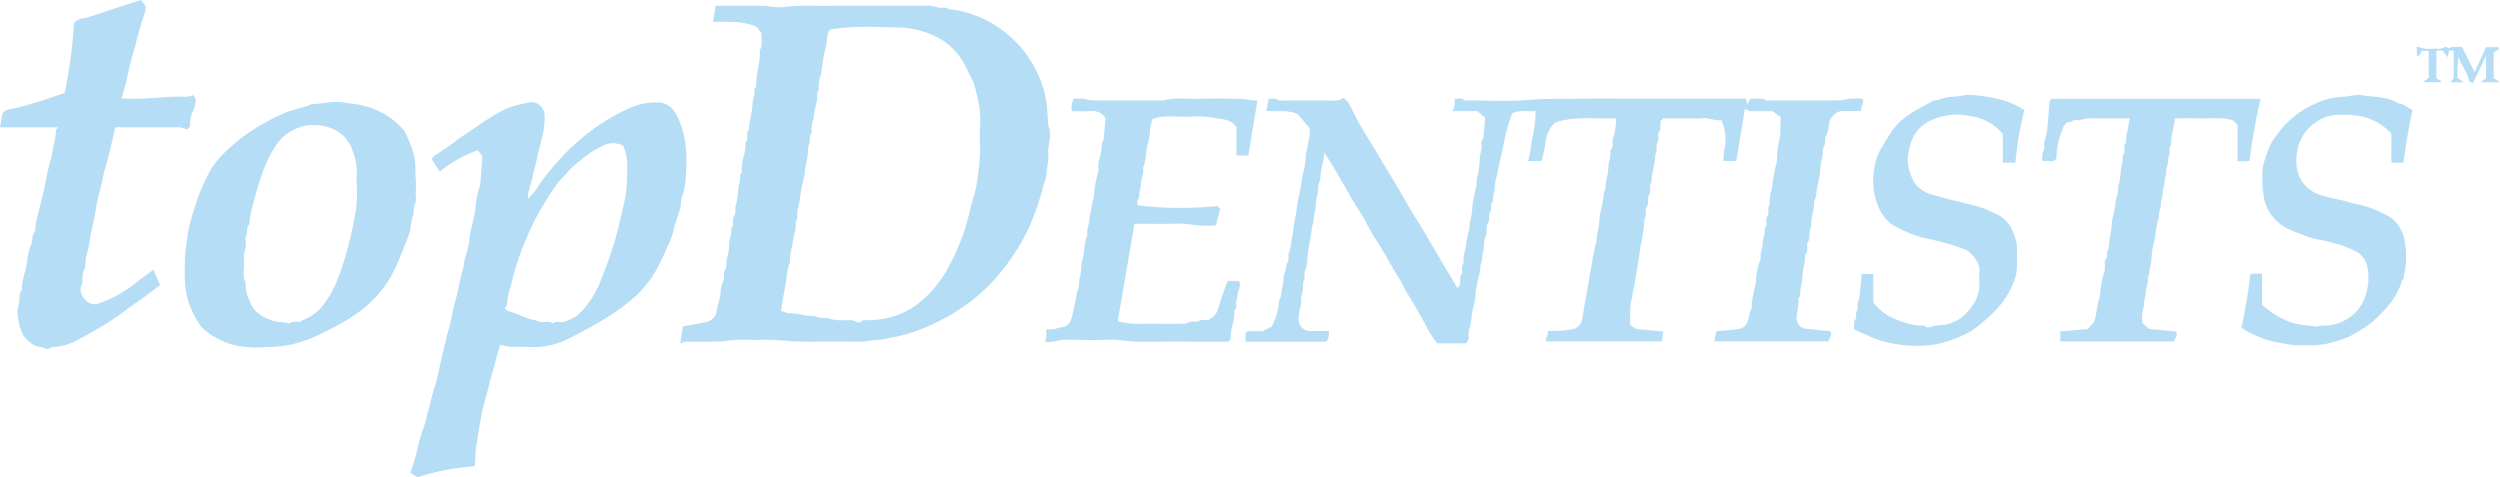
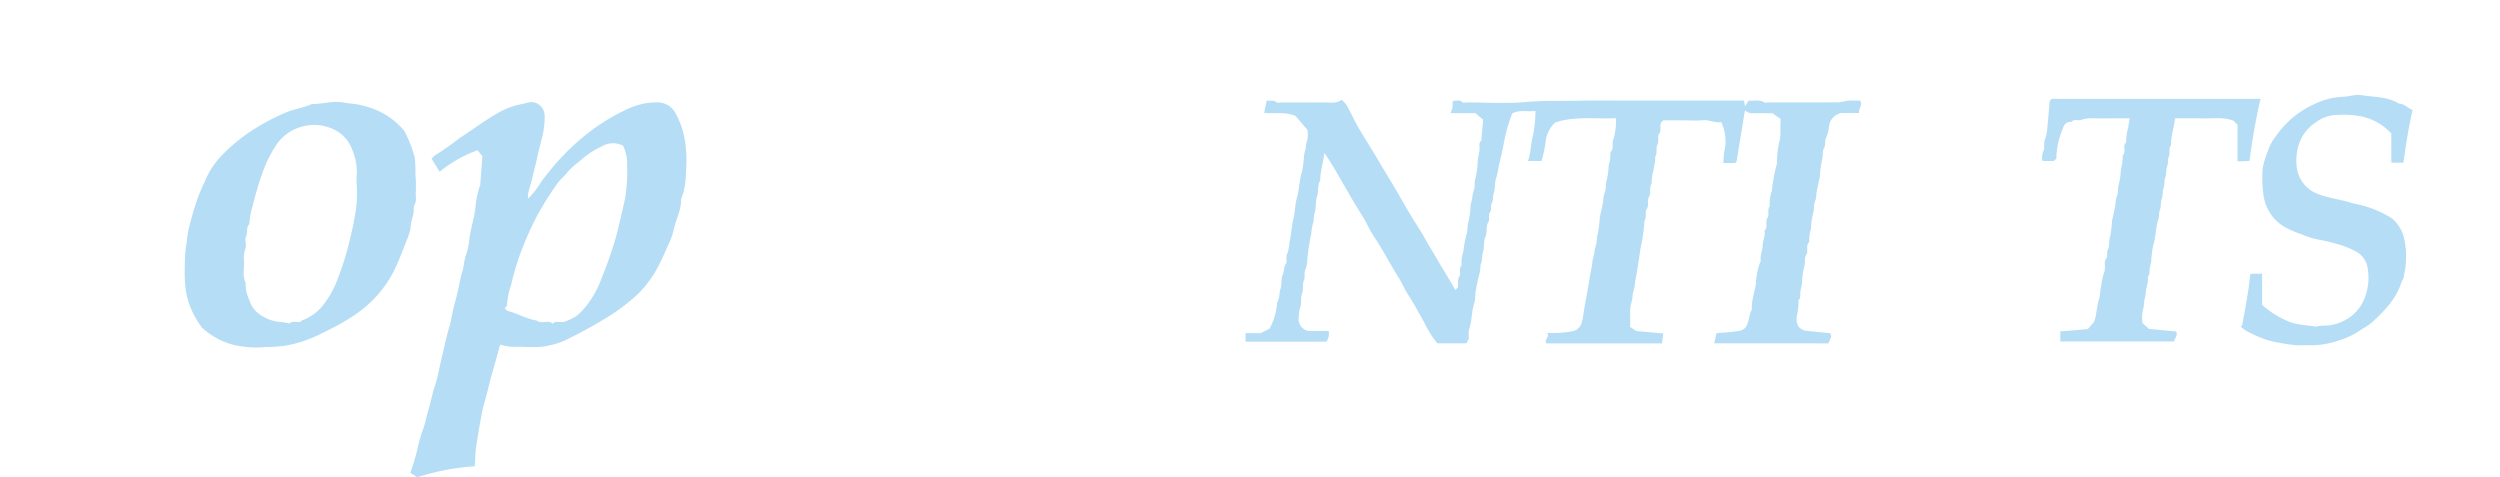
<svg xmlns="http://www.w3.org/2000/svg" width="460" height="87.824" viewBox="0 0 460 87.824">
  <defs>
    <clipPath id="a">
      <rect width="460" height="87.824" fill="none" />
    </clipPath>
  </defs>
  <g clip-path="url(#a)">
-     <path d="M763.337,58.324c-3.8.2-7.485-.441-11.19.794a5.577,5.577,0,0,0-1.747,3.4,21.89,21.89,0,0,1-.774,3.687h-2.505c.6-1.568.508-3.216.964-4.81A24.037,24.037,0,0,0,748.52,57c-1.487.173-2.886-.273-4.267.435a28.538,28.538,0,0,0-1.456,4.951c-.273,1.507-.625,3.021-.977,4.521-.2.838-.29,1.709-.566,2.546s-.129,1.8-.407,2.632c-.211.627-.07,1.339-.342,1.819-.337.6-.018,1.276-.317,1.67-.481.635,0,1.361-.322,1.845-.568.86-.132,1.834-.566,2.736-.388.807-.142,1.9-.432,2.779-.225.684-.106,1.393-.33,2-.252.683-.108,1.393-.325,2a27.467,27.467,0,0,0-.594,2.706c-.227.912-.1,1.922-.388,2.805-.5,1.539-.375,3.179-.925,4.708a4.952,4.952,0,0,0-.031,1.681l-.476.921h-5.332a18.786,18.786,0,0,1-2.423-3.863c-1-1.784-1.975-3.579-3.089-5.3-.579-.894-.973-1.907-1.543-2.809-1.562-2.469-2.872-5.084-4.508-7.513-.908-1.349-1.539-2.881-2.42-4.25-1.112-1.726-2.119-3.516-3.148-5.284-.9-1.544-1.767-3.108-2.725-4.619-.261-.412-.54-.814-.944-1.42-.191,1.893-.78,3.434-.745,5.073-.561.931-.286,2.027-.617,3.029-.307.93-.109,2.028-.422,2.956-.234.691-.08,1.408-.326,2a9.807,9.807,0,0,0-.3,1.851c-.327,1.431-.512,2.873-.7,4.325a6.65,6.65,0,0,1-.327,2.14c-.388.716-.038,1.414-.3,2.022-.351.83-.066,1.746-.359,2.483-.343.863-.044,1.73-.317,2.5a6.444,6.444,0,0,0-.29,1.851,2.185,2.185,0,0,0,1.87,2.558h3.642a2.763,2.763,0,0,1-.4,1.955H695.168V97.878l.369-.368h2.779l1.648-.832a11.66,11.66,0,0,0,1.38-4.784c.516-.764.343-1.7.622-2.534s.061-1.853.427-2.617c.3-.635.094-1.321.533-1.932.372-.518-.08-1.288.324-2a8.1,8.1,0,0,0,.37-1.968c.318-1.421.382-2.9.714-4.317.311-1.327.311-2.708.674-4,.437-1.551.432-3.165.914-4.708a18.409,18.409,0,0,0,.372-2.975c.062-.454.226-.893.317-1.345a4.606,4.606,0,0,1,.254-1.38,5.064,5.064,0,0,0,.059-2.008l-2.169-2.546c-1.991-.87-3.851-.361-5.791-.6l.468-2.258c.6.132,1.219-.174,1.815.329.192.162.637.025.967.025,2.581,0,5.162.017,7.743-.008,1.114-.011,2.263.264,3.264-.492a6.776,6.776,0,0,1,.96,1.063c.709,1.291,1.323,2.635,2.049,3.916.808,1.426,1.7,2.805,2.551,4.207.452.744.907,1.486,1.343,2.239,1.027,1.774,2.132,3.505,3.159,5.275.818,1.409,1.625,2.832,2.453,4.237.912,1.547,1.947,3.023,2.813,4.594.768,1.392,1.628,2.728,2.408,4.1,1.027,1.811,2.187,3.538,3.167,5.387l.45-.449c.21-.709-.143-1.38.333-2.083.342-.5-.213-1.381.377-1.968a7.1,7.1,0,0,1,.346-2.655,20.074,20.074,0,0,1,.6-3.2c.232-.673.06-1.422.324-2.166a15.032,15.032,0,0,0,.388-2.967c.069-.508.246-1,.313-1.51a5.864,5.864,0,0,1,.289-1.361c.265-.71.039-1.521.325-2.329a15.151,15.151,0,0,0,.39-3.131c.077-.616.212-1.225.324-1.837s-.276-1.312.329-1.836l.348-3.851-1.42-1.207h-4.6a5.829,5.829,0,0,0,.384-1.03,8.356,8.356,0,0,0,.014-1.237c.635.046,1.249-.291,1.832.272.142.137.529.021.8.021,3.625,0,7.273.253,10.867-.075,3.264-.3,6.506-.172,9.756-.239,3.294-.068,6.59-.015,9.885-.015h20.488l.171,1.035.689-1.059c.944.165,1.923-.258,2.832.334.193.126.537.018.812.018,4.229,0,8.457.014,12.686-.015.669,0,1.333-.249,2.006-.3.71-.055,1.427-.012,2.152-.012.56.814-.344,1.463-.184,2.281H804.76a2.852,2.852,0,0,0-2.259,2.746,7.284,7.284,0,0,1-.546,1.906c-.278.585.029,1.2-.364,1.836-.333.539-.116,1.4-.35,2.138a17.836,17.836,0,0,0-.382,2.971c-.069.508-.217,1-.321,1.508-.115.556-.226,1.113-.329,1.672a4.63,4.63,0,0,1-.266,1.54c-.3.6-.083,1.406-.347,2.149a12.807,12.807,0,0,0-.376,2.806,7.277,7.277,0,0,0-.33,2.493c-.757.643-.033,1.617-.585,2.4-.371.528-.083,1.393-.351,2.138a14.5,14.5,0,0,0-.388,2.967c-.075.562-.247,1.111-.314,1.674-.061.518.122,1.08-.339,1.506a11.22,11.22,0,0,1-.327,2.987c-.1,1.2.126,2.231,1.6,2.615l4.542.467c.487.638-.128,1.2-.3,1.862H781.4l.411-1.866c.136-.016.337-.046.538-.064a34.279,34.279,0,0,0,3.644-.371,1.781,1.781,0,0,0,1.416-1.037c.43-.949.441-2,.935-2.9-.127-1.654.514-3.206.741-4.811a11.96,11.96,0,0,1,.906-4.2c-.222-.979.353-1.865.333-2.822-.02-.9.556-1.73.326-2.657.753-.646.035-1.62.581-2.4.375-.538-.135-1.471.407-2.118a6.549,6.549,0,0,1,.378-2.814,30.161,30.161,0,0,1,.89-4.879,2.038,2.038,0,0,0,.05-.472,17.826,17.826,0,0,1,.374-3.466c.44-1.449.148-2.883.322-4.384l-1.516-1.092h-4.174l-.912-.462c-.519,3.164-1.015,6.189-1.536,9.368l-.258.257h-2.171c.046-.652.036-1.287.149-1.984a8.281,8.281,0,0,0-.534-5.538c-1.172.185-2.234-.455-3.437-.346s-2.415.024-3.623.024h-3.609l-.442.441c-.235.684.161,1.365-.336,2.06-.356.5.071,1.285-.315,2-.312.577.074,1.464-.389,2.133.049,1.7-.686,3.292-.659,4.987-.51.753-.051,1.741-.471,2.427-.455.743.08,1.537-.454,2.3-.352.5.071,1.453-.392,2.121a29.47,29.47,0,0,1-.712,4.979c-.292,2.057-.59,4.124-.99,6.162a10.165,10.165,0,0,1-.316,1.83c-.256.627-.122,1.276-.317,1.843-.528,1.537-.172,3.1-.332,4.705l1.169.774,4.962.459-.252,1.819H750.569c-.582-.713.663-1.168.095-1.925.817,0,1.416.039,2.009-.009a17.329,17.329,0,0,0,2.822-.349,2.125,2.125,0,0,0,1.5-1.429,11.6,11.6,0,0,0,.364-1.822c.3-2.006.742-3.985,1.044-5.993.184-1.222.48-2.438.617-3.678.05-.454.237-.892.313-1.345a5.8,5.8,0,0,1,.276-1.366c.259-.636.111-1.415.346-2.154a17.8,17.8,0,0,0,.382-2.971c.069-.508.217-1,.321-1.509q.173-.834.33-1.671a4.639,4.639,0,0,1,.267-1.539c.3-.592.091-1.406.347-2.147a13.688,13.688,0,0,0,.375-2.807,7.31,7.31,0,0,0,.329-2.494c.756-.642.176-1.584.565-2.4a11.572,11.572,0,0,0,.463-3.461" transform="translate(-465.99 -36.577)" fill="#b6ddf6" />
-     <path d="M10.721,23.425H0l.448-2.5c.607-.954,1.74-.851,2.641-1.078,2.974-.751,5.862-1.743,8.81-2.74A93.848,93.848,0,0,0,13.634,4.121a3.931,3.931,0,0,1,1.911-.8c1.582-.355,3.106-.964,4.654-1.468L25.883,0l.871,1.01a2.893,2.893,0,0,1-.022,1.143,55.581,55.581,0,0,0-1.841,6.3,53.711,53.711,0,0,0-1.458,5.659c-.22,1.3-.685,2.567-1.08,3.99l1.677.062c3.422.127,6.817-.557,10.244-.346a4.17,4.17,0,0,0,1.193-.295,1.057,1.057,0,0,1,.507,1.224,5.741,5.741,0,0,1-.429,1.626A5.188,5.188,0,0,0,35,23.248l-.553.551-1.315-.379H21.213c-.566,2.363-1.03,4.783-1.747,7.126-.5,1.618-.722,3.289-1.209,4.911a34.347,34.347,0,0,0-.72,3.652c-.326,1.782-.783,3.535-1.066,5.331a15.967,15.967,0,0,1-.557,2.544c-.276.831-.041,1.868-.419,2.619-.505,1-.1,2.05-.546,3.067-.477,1.091.456,2.513,1.52,3.085a2.033,2.033,0,0,0,1.676.081,22.424,22.424,0,0,0,6.586-3.591c1.089-.894,2.26-1.69,3.5-2.605l1.23,2.815c-.936.705-1.838,1.405-2.761,2.077-1.135.826-2.3,1.611-3.429,2.448a51.867,51.867,0,0,1-5.031,3.362C17,61.055,15.775,61.8,14.487,62.42a9.8,9.8,0,0,1-4.676,1.421c-.514-.025-.843.64-1.481.252a5.432,5.432,0,0,0-1.63-.358,7.152,7.152,0,0,1-2.358-1.946,8.028,8.028,0,0,1-.95-2.895,5.574,5.574,0,0,1,.041-2.92c.362-.859-.138-1.844.582-2.554-.036-1.954.825-3.745,1.037-5.667a9.5,9.5,0,0,1,.718-2.808c.319-.7.021-1.427.5-2.112.375-.538.235-1.414.392-2.126.231-1.049.529-2.083.785-3.126.293-1.2.609-2.387.845-3.593a51.549,51.549,0,0,1,1.254-5.4,16.777,16.777,0,0,1,.35-1.992,11.011,11.011,0,0,0,.394-2.634c.02-.135.193-.248.433-.538" fill="#b6ddf6" />
-     <path d="M622.161,55.411c-.561,3.389-1.111,6.711-1.669,10.078h-2.174V60.271c-.851-1.318-2.171-1.446-3.377-1.6a18.748,18.748,0,0,0-3.979-.39c-1.364.113-2.744.025-4.117.025-.714,0-1.433-.055-2.14.016a14.793,14.793,0,0,0-1.838.414,9.714,9.714,0,0,0-.473,2.218,8.276,8.276,0,0,1-.35,2.149c-.43,1.552-.317,3.2-.934,4.7.25.982-.375,1.856-.351,2.822a9.962,9.962,0,0,1-.3,1.508c-.071.514.084,1.04-.312,1.527-.159.2-.026.627-.026.988a68.057,68.057,0,0,0,14.694.121l.511.51-.778,2.987c-2.441.454-4.879-.348-7.352-.259-2.522.09-5.05.02-7.649.02l-3.075,17.921c2.3.663,4.623.473,6.928.486,1.318.007,2.639.051,3.953-.018.723-.039,1.449.22,2.2-.266.523-.339,1.317.143,2.008-.326.372-.253,1.06-.045,1.439-.045a3.194,3.194,0,0,0,2-2.373,50.093,50.093,0,0,1,1.717-4.855h2.021c.531.787-.047,1.5-.162,2.247-.086.561-.22,1.114-.323,1.672-.094.506.242,1.105-.331,1.507.17,1.819-.842,3.482-.666,5.261l-.487.486h-.68c-5.162,0-10.324-.019-15.486.009-2.106.012-4.169-.481-6.29-.363-2.08.116-4.172,0-6.258.036a8.141,8.141,0,0,0-3.174.281,5.45,5.45,0,0,1-1.875.037c.509-.716.23-1.459.358-2.3a11.918,11.918,0,0,0,1.4-.013c.4-.047.785-.281,1.184-.3A2.111,2.111,0,0,0,587.9,95.6c.346-.96.422-2.012.7-3,.238-.84.252-1.715.578-2.552.275-.709.087-1.528.35-2.317.31-.929.125-2.018.408-2.961.464-1.544.287-3.2.957-4.7-.239-.981.349-1.861.349-2.822a8.552,8.552,0,0,1,.307-1.508,8.034,8.034,0,0,1,.261-1.533,11.369,11.369,0,0,0,.354-2.309,23.232,23.232,0,0,1,.684-3.343,9.077,9.077,0,0,0,.035-1.471,12.247,12.247,0,0,1,.316-1.344c.115-.5.233-1,.327-1.508s-.225-1.1.33-1.511c.026-.019,0-.105,0-.16.123-1.322.248-2.645.371-3.958a2.836,2.836,0,0,0-2.737-1.3c-1.144.067-2.295.015-3.438.015a3.063,3.063,0,0,1,.345-2.3c.583,0,1.186-.043,1.78.013.509.047,1.008.3,1.512.3,4.393.025,8.786.015,13.179.015,2.238-.588,4.521-.271,6.783-.318,2.305-.048,4.613-.051,6.919.007,1.161.029,2.318.237,3.585.376" transform="translate(-390.802 -36.858)" fill="#b6ddf6" />
+     <path d="M763.337,58.324c-3.8.2-7.485-.441-11.19.794a5.577,5.577,0,0,0-1.747,3.4,21.89,21.89,0,0,1-.774,3.687h-2.505c.6-1.568.508-3.216.964-4.81A24.037,24.037,0,0,0,748.52,57c-1.487.173-2.886-.273-4.267.435a28.538,28.538,0,0,0-1.456,4.951c-.273,1.507-.625,3.021-.977,4.521-.2.838-.29,1.709-.566,2.546s-.129,1.8-.407,2.632c-.211.627-.07,1.339-.342,1.819-.337.6-.018,1.276-.317,1.67-.481.635,0,1.361-.322,1.845-.568.86-.132,1.834-.566,2.736-.388.807-.142,1.9-.432,2.779-.225.684-.106,1.393-.33,2-.252.683-.108,1.393-.325,2a27.467,27.467,0,0,0-.594,2.706c-.227.912-.1,1.922-.388,2.805-.5,1.539-.375,3.179-.925,4.708a4.952,4.952,0,0,0-.031,1.681l-.476.921h-5.332a18.786,18.786,0,0,1-2.423-3.863c-1-1.784-1.975-3.579-3.089-5.3-.579-.894-.973-1.907-1.543-2.809-1.562-2.469-2.872-5.084-4.508-7.513-.908-1.349-1.539-2.881-2.42-4.25-1.112-1.726-2.119-3.516-3.148-5.284-.9-1.544-1.767-3.108-2.725-4.619-.261-.412-.54-.814-.944-1.42-.191,1.893-.78,3.434-.745,5.073-.561.931-.286,2.027-.617,3.029-.307.93-.109,2.028-.422,2.956-.234.691-.08,1.408-.326,2a9.807,9.807,0,0,0-.3,1.851c-.327,1.431-.512,2.873-.7,4.325a6.65,6.65,0,0,1-.327,2.14c-.388.716-.038,1.414-.3,2.022-.351.83-.066,1.746-.359,2.483-.343.863-.044,1.73-.317,2.5a6.444,6.444,0,0,0-.29,1.851,2.185,2.185,0,0,0,1.87,2.558h3.642a2.763,2.763,0,0,1-.4,1.955H695.168V97.878h2.779l1.648-.832a11.66,11.66,0,0,0,1.38-4.784c.516-.764.343-1.7.622-2.534s.061-1.853.427-2.617c.3-.635.094-1.321.533-1.932.372-.518-.08-1.288.324-2a8.1,8.1,0,0,0,.37-1.968c.318-1.421.382-2.9.714-4.317.311-1.327.311-2.708.674-4,.437-1.551.432-3.165.914-4.708a18.409,18.409,0,0,0,.372-2.975c.062-.454.226-.893.317-1.345a4.606,4.606,0,0,1,.254-1.38,5.064,5.064,0,0,0,.059-2.008l-2.169-2.546c-1.991-.87-3.851-.361-5.791-.6l.468-2.258c.6.132,1.219-.174,1.815.329.192.162.637.025.967.025,2.581,0,5.162.017,7.743-.008,1.114-.011,2.263.264,3.264-.492a6.776,6.776,0,0,1,.96,1.063c.709,1.291,1.323,2.635,2.049,3.916.808,1.426,1.7,2.805,2.551,4.207.452.744.907,1.486,1.343,2.239,1.027,1.774,2.132,3.505,3.159,5.275.818,1.409,1.625,2.832,2.453,4.237.912,1.547,1.947,3.023,2.813,4.594.768,1.392,1.628,2.728,2.408,4.1,1.027,1.811,2.187,3.538,3.167,5.387l.45-.449c.21-.709-.143-1.38.333-2.083.342-.5-.213-1.381.377-1.968a7.1,7.1,0,0,1,.346-2.655,20.074,20.074,0,0,1,.6-3.2c.232-.673.06-1.422.324-2.166a15.032,15.032,0,0,0,.388-2.967c.069-.508.246-1,.313-1.51a5.864,5.864,0,0,1,.289-1.361c.265-.71.039-1.521.325-2.329a15.151,15.151,0,0,0,.39-3.131c.077-.616.212-1.225.324-1.837s-.276-1.312.329-1.836l.348-3.851-1.42-1.207h-4.6a5.829,5.829,0,0,0,.384-1.03,8.356,8.356,0,0,0,.014-1.237c.635.046,1.249-.291,1.832.272.142.137.529.021.8.021,3.625,0,7.273.253,10.867-.075,3.264-.3,6.506-.172,9.756-.239,3.294-.068,6.59-.015,9.885-.015h20.488l.171,1.035.689-1.059c.944.165,1.923-.258,2.832.334.193.126.537.018.812.018,4.229,0,8.457.014,12.686-.015.669,0,1.333-.249,2.006-.3.71-.055,1.427-.012,2.152-.012.56.814-.344,1.463-.184,2.281H804.76a2.852,2.852,0,0,0-2.259,2.746,7.284,7.284,0,0,1-.546,1.906c-.278.585.029,1.2-.364,1.836-.333.539-.116,1.4-.35,2.138a17.836,17.836,0,0,0-.382,2.971c-.069.508-.217,1-.321,1.508-.115.556-.226,1.113-.329,1.672a4.63,4.63,0,0,1-.266,1.54c-.3.6-.083,1.406-.347,2.149a12.807,12.807,0,0,0-.376,2.806,7.277,7.277,0,0,0-.33,2.493c-.757.643-.033,1.617-.585,2.4-.371.528-.083,1.393-.351,2.138a14.5,14.5,0,0,0-.388,2.967c-.075.562-.247,1.111-.314,1.674-.061.518.122,1.08-.339,1.506a11.22,11.22,0,0,1-.327,2.987c-.1,1.2.126,2.231,1.6,2.615l4.542.467c.487.638-.128,1.2-.3,1.862H781.4l.411-1.866c.136-.016.337-.046.538-.064a34.279,34.279,0,0,0,3.644-.371,1.781,1.781,0,0,0,1.416-1.037c.43-.949.441-2,.935-2.9-.127-1.654.514-3.206.741-4.811a11.96,11.96,0,0,1,.906-4.2c-.222-.979.353-1.865.333-2.822-.02-.9.556-1.73.326-2.657.753-.646.035-1.62.581-2.4.375-.538-.135-1.471.407-2.118a6.549,6.549,0,0,1,.378-2.814,30.161,30.161,0,0,1,.89-4.879,2.038,2.038,0,0,0,.05-.472,17.826,17.826,0,0,1,.374-3.466c.44-1.449.148-2.883.322-4.384l-1.516-1.092h-4.174l-.912-.462c-.519,3.164-1.015,6.189-1.536,9.368l-.258.257h-2.171c.046-.652.036-1.287.149-1.984a8.281,8.281,0,0,0-.534-5.538c-1.172.185-2.234-.455-3.437-.346s-2.415.024-3.623.024h-3.609l-.442.441c-.235.684.161,1.365-.336,2.06-.356.5.071,1.285-.315,2-.312.577.074,1.464-.389,2.133.049,1.7-.686,3.292-.659,4.987-.51.753-.051,1.741-.471,2.427-.455.743.08,1.537-.454,2.3-.352.5.071,1.453-.392,2.121a29.47,29.47,0,0,1-.712,4.979c-.292,2.057-.59,4.124-.99,6.162a10.165,10.165,0,0,1-.316,1.83c-.256.627-.122,1.276-.317,1.843-.528,1.537-.172,3.1-.332,4.705l1.169.774,4.962.459-.252,1.819H750.569c-.582-.713.663-1.168.095-1.925.817,0,1.416.039,2.009-.009a17.329,17.329,0,0,0,2.822-.349,2.125,2.125,0,0,0,1.5-1.429,11.6,11.6,0,0,0,.364-1.822c.3-2.006.742-3.985,1.044-5.993.184-1.222.48-2.438.617-3.678.05-.454.237-.892.313-1.345a5.8,5.8,0,0,1,.276-1.366c.259-.636.111-1.415.346-2.154a17.8,17.8,0,0,0,.382-2.971c.069-.508.217-1,.321-1.509q.173-.834.33-1.671a4.639,4.639,0,0,1,.267-1.539c.3-.592.091-1.406.347-2.147a13.688,13.688,0,0,0,.375-2.807,7.31,7.31,0,0,0,.329-2.494c.756-.642.176-1.584.565-2.4a11.572,11.572,0,0,0,.463-3.461" transform="translate(-465.99 -36.577)" fill="#b6ddf6" />
    <path d="M1141.148,55.56l.374-.374h38.42a112.788,112.788,0,0,0-2.025,11.407,18.476,18.476,0,0,1-2.208.083v-6.7l-.8-.8c-1.975-.7-3.934-.334-5.867-.4-1.588-.052-3.178-.011-4.839-.011-.159,1.67-.771,3.257-.731,4.949-.495.6-.127,1.392-.375,1.98-.268.633-.1,1.289-.323,1.84-.269.678-.109,1.395-.334,2-.255.683-.108,1.393-.329,2-.248.682-.1,1.4-.333,2-.27.686-.094,1.4-.33,2-.251.632-.12,1.276-.312,1.845-.517,1.533-.434,3.164-.925,4.706a17.72,17.72,0,0,0-.371,2.974c-.069.508-.247,1-.312,1.509-.06.465.1.974-.34,1.341.222.979-.319,1.865-.346,2.821a10.76,10.76,0,0,1-.312,1.672,6.613,6.613,0,0,1-.244,1.708,6.359,6.359,0,0,0-.063,2.33l1.2,1.077,4.95.469c.443.622-.173,1.18-.347,1.837H1143.1V97.941c.347-.016.764-.023,1.178-.058,1.272-.108,2.544-.227,3.888-.349l1.119-1.273c.512-1.236.491-2.756.938-4.2.233-.749.2-1.654.4-2.472a11.963,11.963,0,0,1,.624-2.7c.066-.132,0-.322.035-.478.12-.611-.2-1.235.283-1.868.3-.4.007-1.067.311-1.671s.113-1.408.347-2.147a17.85,17.85,0,0,0,.382-2.97c.069-.508.217-1,.321-1.508q.173-.834.329-1.671a4.631,4.631,0,0,1,.267-1.539c.3-.6.085-1.406.347-2.148a12.975,12.975,0,0,0,.376-2.805,7.28,7.28,0,0,0,.33-2.493c.757-.643-.118-1.723.637-2.366a9.4,9.4,0,0,1,.352-2.648c.091-.556.187-1.112.3-1.811h-1.908c-1.812,0-3.625.033-5.435-.019a6.178,6.178,0,0,0-1.678.339c-.552.133-1.21-.253-1.673.338-1.218-.106-1.521.872-1.775,1.678a13.618,13.618,0,0,0-1.013,5.057l-.464.463h-2.091a3.064,3.064,0,0,1,.213-1.979c.254-.613-.085-1.33.245-2.037a7.3,7.3,0,0,0,.437-2.28c.169-1.583.286-3.172.425-4.768" transform="translate(-764.004 -36.993)" fill="#b6ddf6" />
-     <path d="M1034.645,95.988c.168-.621-.137-1.194.337-1.764.292-.352-.134-1,.246-1.537.212-.3.059-.834.129-1.254.067-.4.262-.781.311-1.181.172-1.419.3-2.843.458-4.319h2.116V91.2a9.915,9.915,0,0,0,3.944,2.985,14.019,14.019,0,0,0,4.758,1.242c.361,0,.772-.142,1.047.265.041.06.2.048.3.057a.7.7,0,0,0,.327,0c1.206-.573,2.594-.239,3.8-.759a7.55,7.55,0,0,0,1.906-.945c2-1.679,3.491-3.667,3.434-6.456a14.046,14.046,0,0,1,.014-2.134c.193-1.445-1.415-3.625-2.9-4.153a47.463,47.463,0,0,0-7.248-1.988,22.7,22.7,0,0,1-6.15-2.634A7.986,7.986,0,0,1,1039,73.116a11.907,11.907,0,0,1-.626-6.278,9.793,9.793,0,0,1,1.168-3.781c.7-1.136,1.346-2.291,2.1-3.4,1.917-2.822,4.914-4.069,7.7-5.649,1.252-.079,2.376-.775,3.681-.688a14.152,14.152,0,0,0,2-.29,10.029,10.029,0,0,1,1.974,0c3.135.362,6.234.867,9.011,2.739-.337,1.595-.724,3.188-1,4.8-.273,1.595-.432,3.209-.649,4.874h-2.3V60.169a9.261,9.261,0,0,0-5.717-3.249,11.346,11.346,0,0,0-8.054,1.028,6.8,6.8,0,0,0-3.354,4.691c-.134.594-.287,1.21-.376,1.825a9.07,9.07,0,0,0,1.369,4.854,6.157,6.157,0,0,0,3.41,2.078c1.475.42,2.953.849,4.453,1.191s2.994.707,4.462,1.155a18.656,18.656,0,0,1,2.365,1.045,6.028,6.028,0,0,1,3,2.646,13.215,13.215,0,0,1,1.041,3.021c.006,1.534.082,3.073-.028,4.6a7.013,7.013,0,0,1-.692,2.658,16.088,16.088,0,0,1-3.332,5.045,32.9,32.9,0,0,1-4.265,3.616,20.372,20.372,0,0,1-4.617,1.985,13.251,13.251,0,0,1-3.181.65,22.246,22.246,0,0,1-5.093-.039,24.416,24.416,0,0,1-4.076-.845c-1.256-.441-2.437-1.019-3.66-1.511a9.735,9.735,0,0,1-1.084-.622" transform="translate(-693.551 -35.512)" fill="#b6ddf6" />
    <path d="M1264.381,95.626a9.035,9.035,0,0,1,1.391-.191,8.224,8.224,0,0,0,4.036-1,7.735,7.735,0,0,0,3.874-4.875,10.042,10.042,0,0,0,.322-4.451,4.2,4.2,0,0,0-1.963-3.193,16.069,16.069,0,0,0-4.114-1.608,22.656,22.656,0,0,0-3.014-.7,15.866,15.866,0,0,1-3.052-.954,23.308,23.308,0,0,1-2.533-1.037,7.979,7.979,0,0,1-4.463-5.826,22.459,22.459,0,0,1-.215-5.3,15.725,15.725,0,0,1,.915-3.047,8.756,8.756,0,0,1,1.5-2.829,16.994,16.994,0,0,1,7.053-5.923,13.493,13.493,0,0,1,5.369-1.375c1.1-.023,2.2-.472,3.322-.289,2.339.381,4.8.236,6.925,1.563,1.007,0,1.616.857,2.5,1.167-.717,3.177-1.23,6.392-1.676,9.688h-2.21c-.052-.828-.015-1.737-.022-2.643-.007-.876,0-1.752,0-2.71a10.546,10.546,0,0,0-5.683-3.2,18.323,18.323,0,0,0-4.816-.189,6.4,6.4,0,0,0-3.253,1.236,7.752,7.752,0,0,0-3.423,4.691,10.046,10.046,0,0,0-.266,3.32,6.075,6.075,0,0,0,3.307,4.992,11.144,11.144,0,0,0,2.3.8c1.042.281,2.108.475,3.159.729.745.18,1.473.44,2.224.588a19.684,19.684,0,0,1,6.623,2.679,6.976,6.976,0,0,1,2.123,3.38,15.641,15.641,0,0,1,.294,5.607c-.028.64-.326,1.306-.279,1.862a6.97,6.97,0,0,0-.472.93c-.966,3.04-3.125,5.211-5.377,7.3a15.2,15.2,0,0,1-1.926,1.293,14.931,14.931,0,0,1-4.532,2.157,15.453,15.453,0,0,1-4.63.778c-1.041-.051-2.091.055-3.128-.024a38.552,38.552,0,0,1-4.743-.836,23.288,23.288,0,0,1-4.207-1.8,4.659,4.659,0,0,1-1-.781c.109-.109.24-.176.256-.265.564-3.077,1.183-6.147,1.5-9.393.635-.167,1.38.012,2.172-.1v5.764a17.154,17.154,0,0,0,4.611,2.951c1.685.776,3.528.741,5.228,1.057" transform="translate(-838.322 -35.518)" fill="#b6ddf6" />
-     <path d="M1361.62,31.892V27.733l-2.446,5.071c-.319-.257-.647-.387-.692-.581-.346-1.515-1.343-2.728-1.952-4.353a27.59,27.59,0,0,0-.15,3.907l1.209.792h-2.475c.07-.341.406-.508.565-.705V26.74h-.83l-.307,1.226-.917-1.253h-1.018c-.036.032-.11.067-.11.1-.006,1.68-.005,3.36-.005,4.992l.934.578c-.05.089-.072.162-.093.162-1.026.006-2.052,0-3.3,0l1.036-.824V26.78h-1.207l-.579.91h-.4v-1.7a11.13,11.13,0,0,0,1.472.373,8.847,8.847,0,0,0,1.643.007c.674-.048,1.375.2,2.026-.289.169-.127.773.309.93.182.362-.293.718-.184,1.077-.208.382-.025.767-.006,1.181-.006l2.324,4.651,2.075-4.587h2.31c.02.167.033.272.046.383l-.932.58v4.747l1.159.735h-3.6l1.019-.668" transform="translate(-904.195 -17.424)" fill="#b6ddf6" />
-     <path d="M447.658,27.568a5.763,5.763,0,0,0,0-1.312c-.057-.454-.267-.891-.306-1.345-.1-1.16-.11-2.317-.265-3.487a18.217,18.217,0,0,0-1.176-4.627,20.758,20.758,0,0,0-7.391-9.4,18.115,18.115,0,0,0-5.31-2.669,14.322,14.322,0,0,0-4.084-.875c-.649-.594-1.5-.1-2.154-.365a5.54,5.54,0,0,0-2.184-.291q-4.364-.005-8.728,0c-2.964,0-5.929-.045-8.892.013-2.865.057-5.733-.225-8.6.271a17.853,17.853,0,0,1-3.149-.269c-2.634-.045-5.269-.015-7.9-.015h-1.354c-.16,1.052-.3,1.967-.449,2.951,2.644.057,5.232-.252,8,.914l.917,1.237c-.15,1.018.269,2.115-.345,3.112.131,2.082-.612,4.07-.66,6.134,0,.215.065.528-.048.626-.468.405-.191.919-.284,1.373s-.255.89-.318,1.344a17.62,17.62,0,0,1-.383,2.969,7.528,7.528,0,0,0-.284,2.178c-.8.622.137,1.731-.659,2.356a7.487,7.487,0,0,1-.321,2.493,9.061,9.061,0,0,0-.338,2.983c-.44.367-.279.876-.34,1.341-.066.508-.244,1-.312,1.509a13.932,13.932,0,0,1-.392,2.963c-.279.746.023,1.6-.353,2.138-.546.783.172,1.756-.581,2.4.212.873-.25,1.657-.333,2.492a11.578,11.578,0,0,1-.375,2.8c-.272.744,0,1.606-.348,2.139-.483.732-.066,1.46-.377,2.159a6.305,6.305,0,0,0-.519,2.239c-.054,1.213-.593,2.3-.74,3.5a2.323,2.323,0,0,1-1.791,1.806c-1.409.358-2.86.551-4.382.83l-.488,3.177a3.857,3.857,0,0,1,.947-.355c1.866-.021,3.733.019,5.6-.02s3.73-.45,5.628-.339c1.586.093,3.184-.023,4.774.031,1.548.054,3.092.253,4.64.3,1.645.055,3.293.012,4.94.012h4.94c.768,0,1.54.043,2.3-.012.782-.056,1.558-.3,2.334-.29a10.588,10.588,0,0,0,2.333-.36,33.294,33.294,0,0,0,3.467-.773,37.782,37.782,0,0,0,5.361-2.159,35.567,35.567,0,0,0,9.319-6.52,39.887,39.887,0,0,0,5.126-6.426,36.735,36.735,0,0,0,4.356-9.544,17.581,17.581,0,0,0,.652-2.2c.088-.692.5-1.341.608-2.034a16.605,16.605,0,0,1,.3-2.338,11.8,11.8,0,0,0,.061-2.449c.052-.78.228-1.551.309-2.329m-13.231,6.705a17.727,17.727,0,0,1-.621,3.506c-.334,1.123-.622,2.265-.919,3.39a38.1,38.1,0,0,1-3.789,9.939,20.884,20.884,0,0,1-5.473,6.759,14.517,14.517,0,0,1-6.37,2.9,18.5,18.5,0,0,1-3,.3c-.462.018-.963-.18-1.372.3a.842.842,0,0,1-.786.008c-.857-.529-1.783-.241-2.675-.306a6.82,6.82,0,0,1-2.35-.3c-.648-.275-1.415.015-2.179-.3-.725-.3-1.637-.084-2.486-.348a20.126,20.126,0,0,0-2.978-.383A7.053,7.053,0,0,1,398.2,59.3c.259-1.527.461-2.928.746-4.293.326-1.562.259-3.207.932-4.7a6.99,6.99,0,0,1,.347-2.654,20.118,20.118,0,0,1,.6-3.2c.233-.671-.138-1.491.375-2.147a6.54,6.54,0,0,1,.379-2.813,32.137,32.137,0,0,1,.889-4.877c.23-.683.043-1.42.324-2.166a13.728,13.728,0,0,0,.392-2.964c.069-.508.246-1,.313-1.509.06-.465-.1-.974.339-1.341a6.977,6.977,0,0,1,.347-2.654,20.125,20.125,0,0,1,.6-3.2c.233-.671-.138-1.491.374-2.147a6.533,6.533,0,0,1,.38-2.812c.282-1.624.445-3.271.853-4.885.211-.835.247-1.756.426-2.628a3.294,3.294,0,0,1,.309-.724c4.292-.735,8.484-.469,12.659-.406a16.689,16.689,0,0,1,6.73,1.6,11.871,11.871,0,0,1,5.326,5c.611,1.052,1.079,2.185,1.669,3.251a11,11,0,0,1,.634,2.2,18.947,18.947,0,0,1,.68,6.46,22.214,22.214,0,0,0,.01,2.956,30.835,30.835,0,0,1-.4,5.611" transform="translate(-254.493 -2.135)" fill="#b6ddf6" />
    <path d="M279.543,64.12a15.121,15.121,0,0,0-1.728-5.056,3.719,3.719,0,0,0-3.316-2,11.6,11.6,0,0,0-3.135.365,16.425,16.425,0,0,0-3.256,1.267,38.054,38.054,0,0,0-7.5,4.9,44.563,44.563,0,0,0-6.634,6.939,13.87,13.87,0,0,0-1.259,1.759,15.446,15.446,0,0,1-2.067,2.5,6.03,6.03,0,0,1,.31-1.976c.429-1.418.727-2.871,1.1-4.3.232-.885.373-1.807.618-2.707s.437-1.785.677-2.675a15.06,15.06,0,0,0,.38-3.455,2.606,2.606,0,0,0-.776-1.972,2.294,2.294,0,0,0-2.027-.665c-.455.063-.893.242-1.348.315a13.763,13.763,0,0,0-4.55,1.72c-2.423,1.371-4.655,3.074-7,4.587a52.179,52.179,0,0,1-4.333,3.044,3.565,3.565,0,0,0-.768.746l1.48,2.362a23.962,23.962,0,0,1,6.97-3.948l.9,1.083c-.122,1.588-.257,3.348-.391,5.108,0,.054.017.117,0,.163a16.246,16.246,0,0,0-.91,4.367c-.246,1.972-.919,3.841-1.12,5.82a12.659,12.659,0,0,1-.637,2.843c-.331.942-.328,1.927-.62,2.863-.338,1.083-.522,2.2-.762,3.31-.257,1.19-.6,2.373-.9,3.564-.272,1.1-.4,2.25-.725,3.319-.638,2.114-1.066,4.27-1.576,6.409-.357,1.5-.593,3.033-1.092,4.48-.52,1.508-.769,3.075-1.244,4.58-.353,1.12-.5,2.285-.932,3.39a23.654,23.654,0,0,0-.972,3.37,42.389,42.389,0,0,1-1.389,4.674l1.278.83a43.853,43.853,0,0,1,10.581-2.03c.111-1.284.086-2.545.293-3.817.243-1.489.463-2.993.746-4.478a33.07,33.07,0,0,1,.711-3.32c.589-1.959.985-3.964,1.569-5.921.465-1.559.882-3.132,1.36-4.841a9.912,9.912,0,0,0,2.2.408c2.26-.109,4.525.306,6.795-.253a14.121,14.121,0,0,0,2.918-.931c2.34-1.142,4.63-2.362,6.864-3.7A36.606,36.606,0,0,0,271,92.222a21.5,21.5,0,0,0,3.225-4.231,38.652,38.652,0,0,0,2.029-4.262,13.846,13.846,0,0,0,1.2-3.111c.369-1.92,1.434-3.668,1.376-5.683a13.656,13.656,0,0,0,.893-4.864,24.774,24.774,0,0,0-.175-5.951m-10.631,5.774a30.156,30.156,0,0,1-.369,4.782c-.562,2.489-1.1,4.988-1.784,7.458a73.167,73.167,0,0,1-2.576,7.325,17.865,17.865,0,0,1-2.526,4.7,13.015,13.015,0,0,1-2.1,2.235,10.634,10.634,0,0,1-2.343,1.072c-.093.04-.219-.006-.327.008-.561.072-1.193-.235-1.668.307-.824-.744-1.905.038-2.773-.461a1.326,1.326,0,0,0-.421-.172c-1.776-.3-3.33-1.262-5.061-1.7-.187-.047-.327-.279-.583-.511.215-.3.448-.472.436-.629a11.675,11.675,0,0,1,.7-3.5c.4-1.735.888-3.457,1.456-5.145A60.033,60.033,0,0,1,252.3,78a58.05,58.05,0,0,1,3.667-5.868c.55-.835,1.393-1.449,2-2.288a16.027,16.027,0,0,1,2.262-2.01,15.542,15.542,0,0,1,4-2.666,4.042,4.042,0,0,1,3.947-.135,8.186,8.186,0,0,1,.743,3.385c-.02.492.022.987-.008,1.478" transform="translate(-153.516 -38.223)" fill="#b6ddf6" />
    <path d="M145.6,73.363c.056-.6.011-1.2.011-2.144-.155-1.2.028-2.734-.258-4.3a24.052,24.052,0,0,0-1.844-4.674,13.625,13.625,0,0,0-6.432-4.343,18.4,18.4,0,0,0-2.375-.588c-.83-.117-1.662-.187-2.5-.336-1.932-.343-3.847.315-5.785.3-1.519.735-3.212.892-4.783,1.57a41.017,41.017,0,0,0-5.941,3.132,32.177,32.177,0,0,0-6.008,4.978,14.612,14.612,0,0,0-2.662,4c-.528,1.15-1.064,2.3-1.506,3.483a60.456,60.456,0,0,0-1.718,5.853,21.371,21.371,0,0,0-.334,2.322,23.01,23.01,0,0,0-.317,2.487c-.088,2.82-.251,5.658.586,8.437a16.282,16.282,0,0,0,2.528,4.873,14.129,14.129,0,0,0,4.035,2.582,13.213,13.213,0,0,0,3.879.94,16.45,16.45,0,0,0,3.776.039,25.588,25.588,0,0,0,3.663-.25,23.194,23.194,0,0,0,6.246-2.044c1.456-.726,2.933-1.424,4.329-2.255a27.98,27.98,0,0,0,4.1-2.8,21.326,21.326,0,0,0,5.08-6.255c.99-1.906,1.71-3.9,2.5-5.868a15.4,15.4,0,0,0,.732-2.158,10.963,10.963,0,0,1,.392-2.3c.388-.775.043-1.6.408-2.3.415-.789.12-1.591.194-2.382m-11.267,4.78c-.269,1.747-.731,3.505-1.144,5.245a55.6,55.6,0,0,1-2.137,6.523,17.97,17.97,0,0,1-2.432,4.26,8.46,8.46,0,0,1-3.9,2.883,1.114,1.114,0,0,0-.315.272c-.705.209-1.473-.286-2.008.33a9.266,9.266,0,0,0-1.551-.267,7.548,7.548,0,0,1-4.615-1.949,4.547,4.547,0,0,1-1.234-2.088,6.117,6.117,0,0,1-.689-3.167c-.637-1.279-.252-2.646-.312-3.971a5.491,5.491,0,0,1,.259-2.347c.259-.666-.187-1.629.115-2.249.359-.738-.045-1.617.6-2.222a14.732,14.732,0,0,1,.647-3.508,60.768,60.768,0,0,1,1.836-6.141,22.894,22.894,0,0,1,2.453-4.9,8.082,8.082,0,0,1,4.151-3.231,8.3,8.3,0,0,1,5.464-.067,6.693,6.693,0,0,1,4.485,4.4,10.159,10.159,0,0,1,.75,4.134,11.355,11.355,0,0,0,0,2.3,22.618,22.618,0,0,1-.416,5.767" transform="translate(-69.093 -38.126)" fill="#b6ddf6" />
  </g>
</svg>